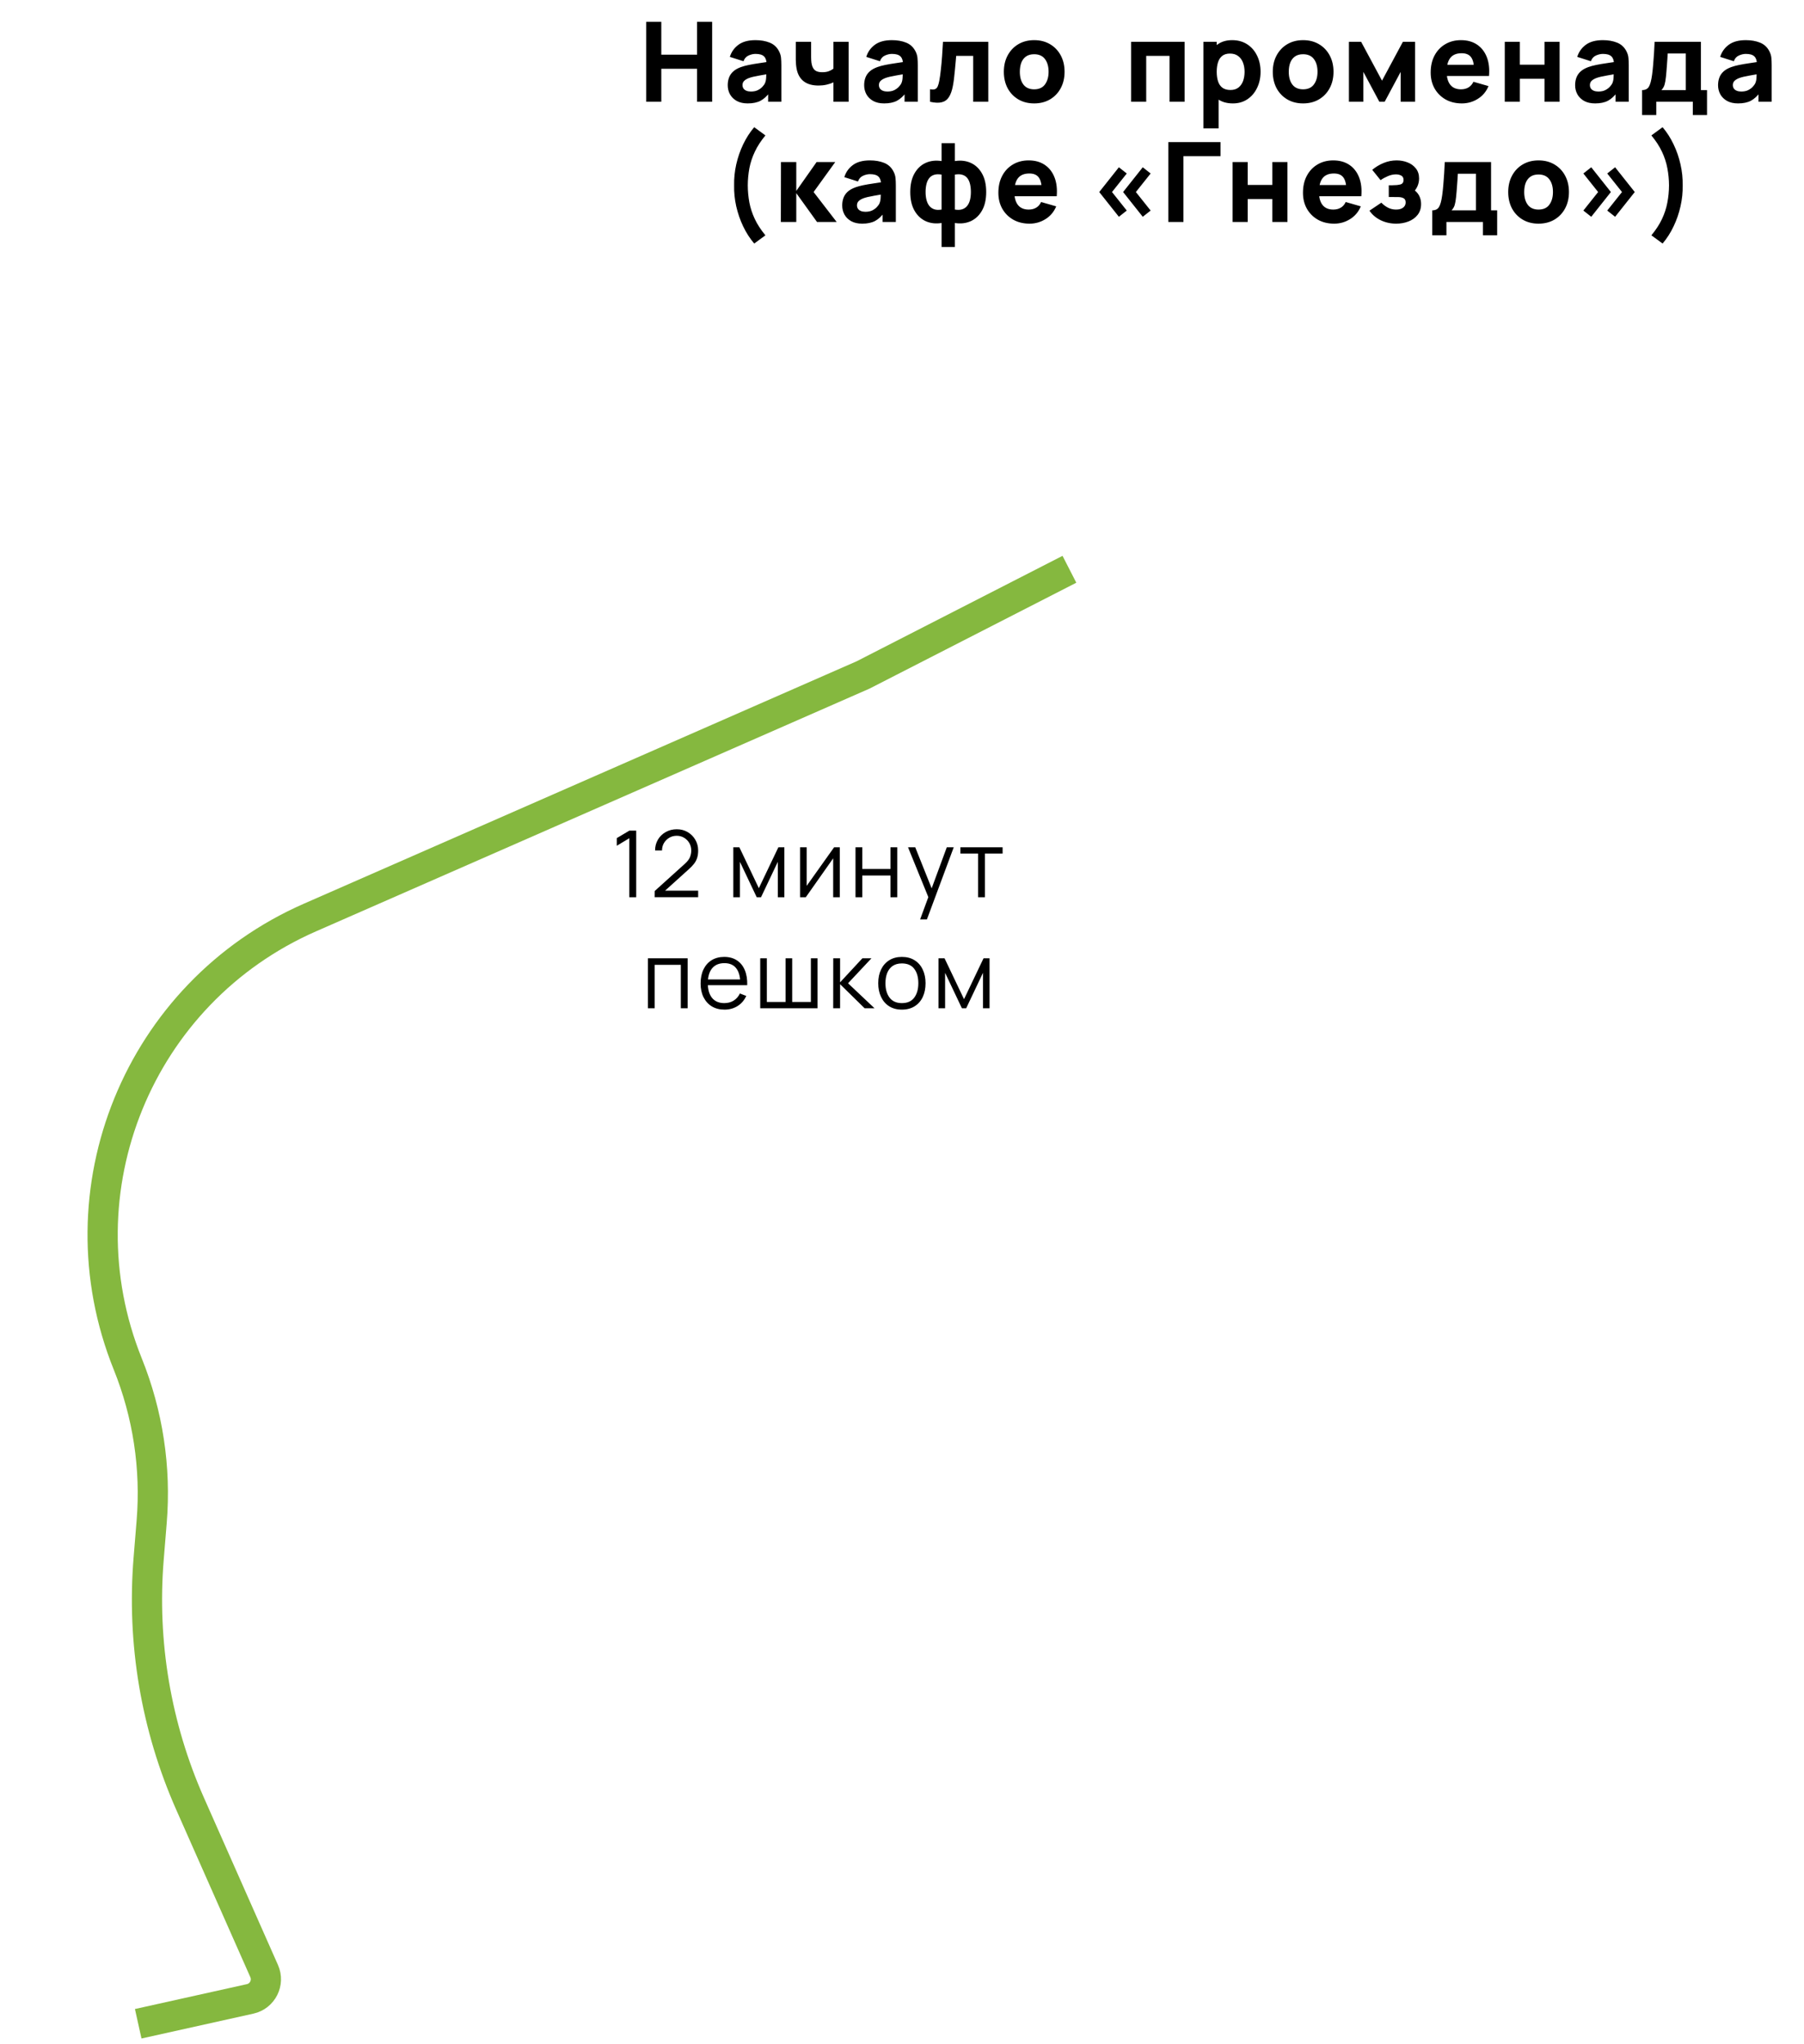
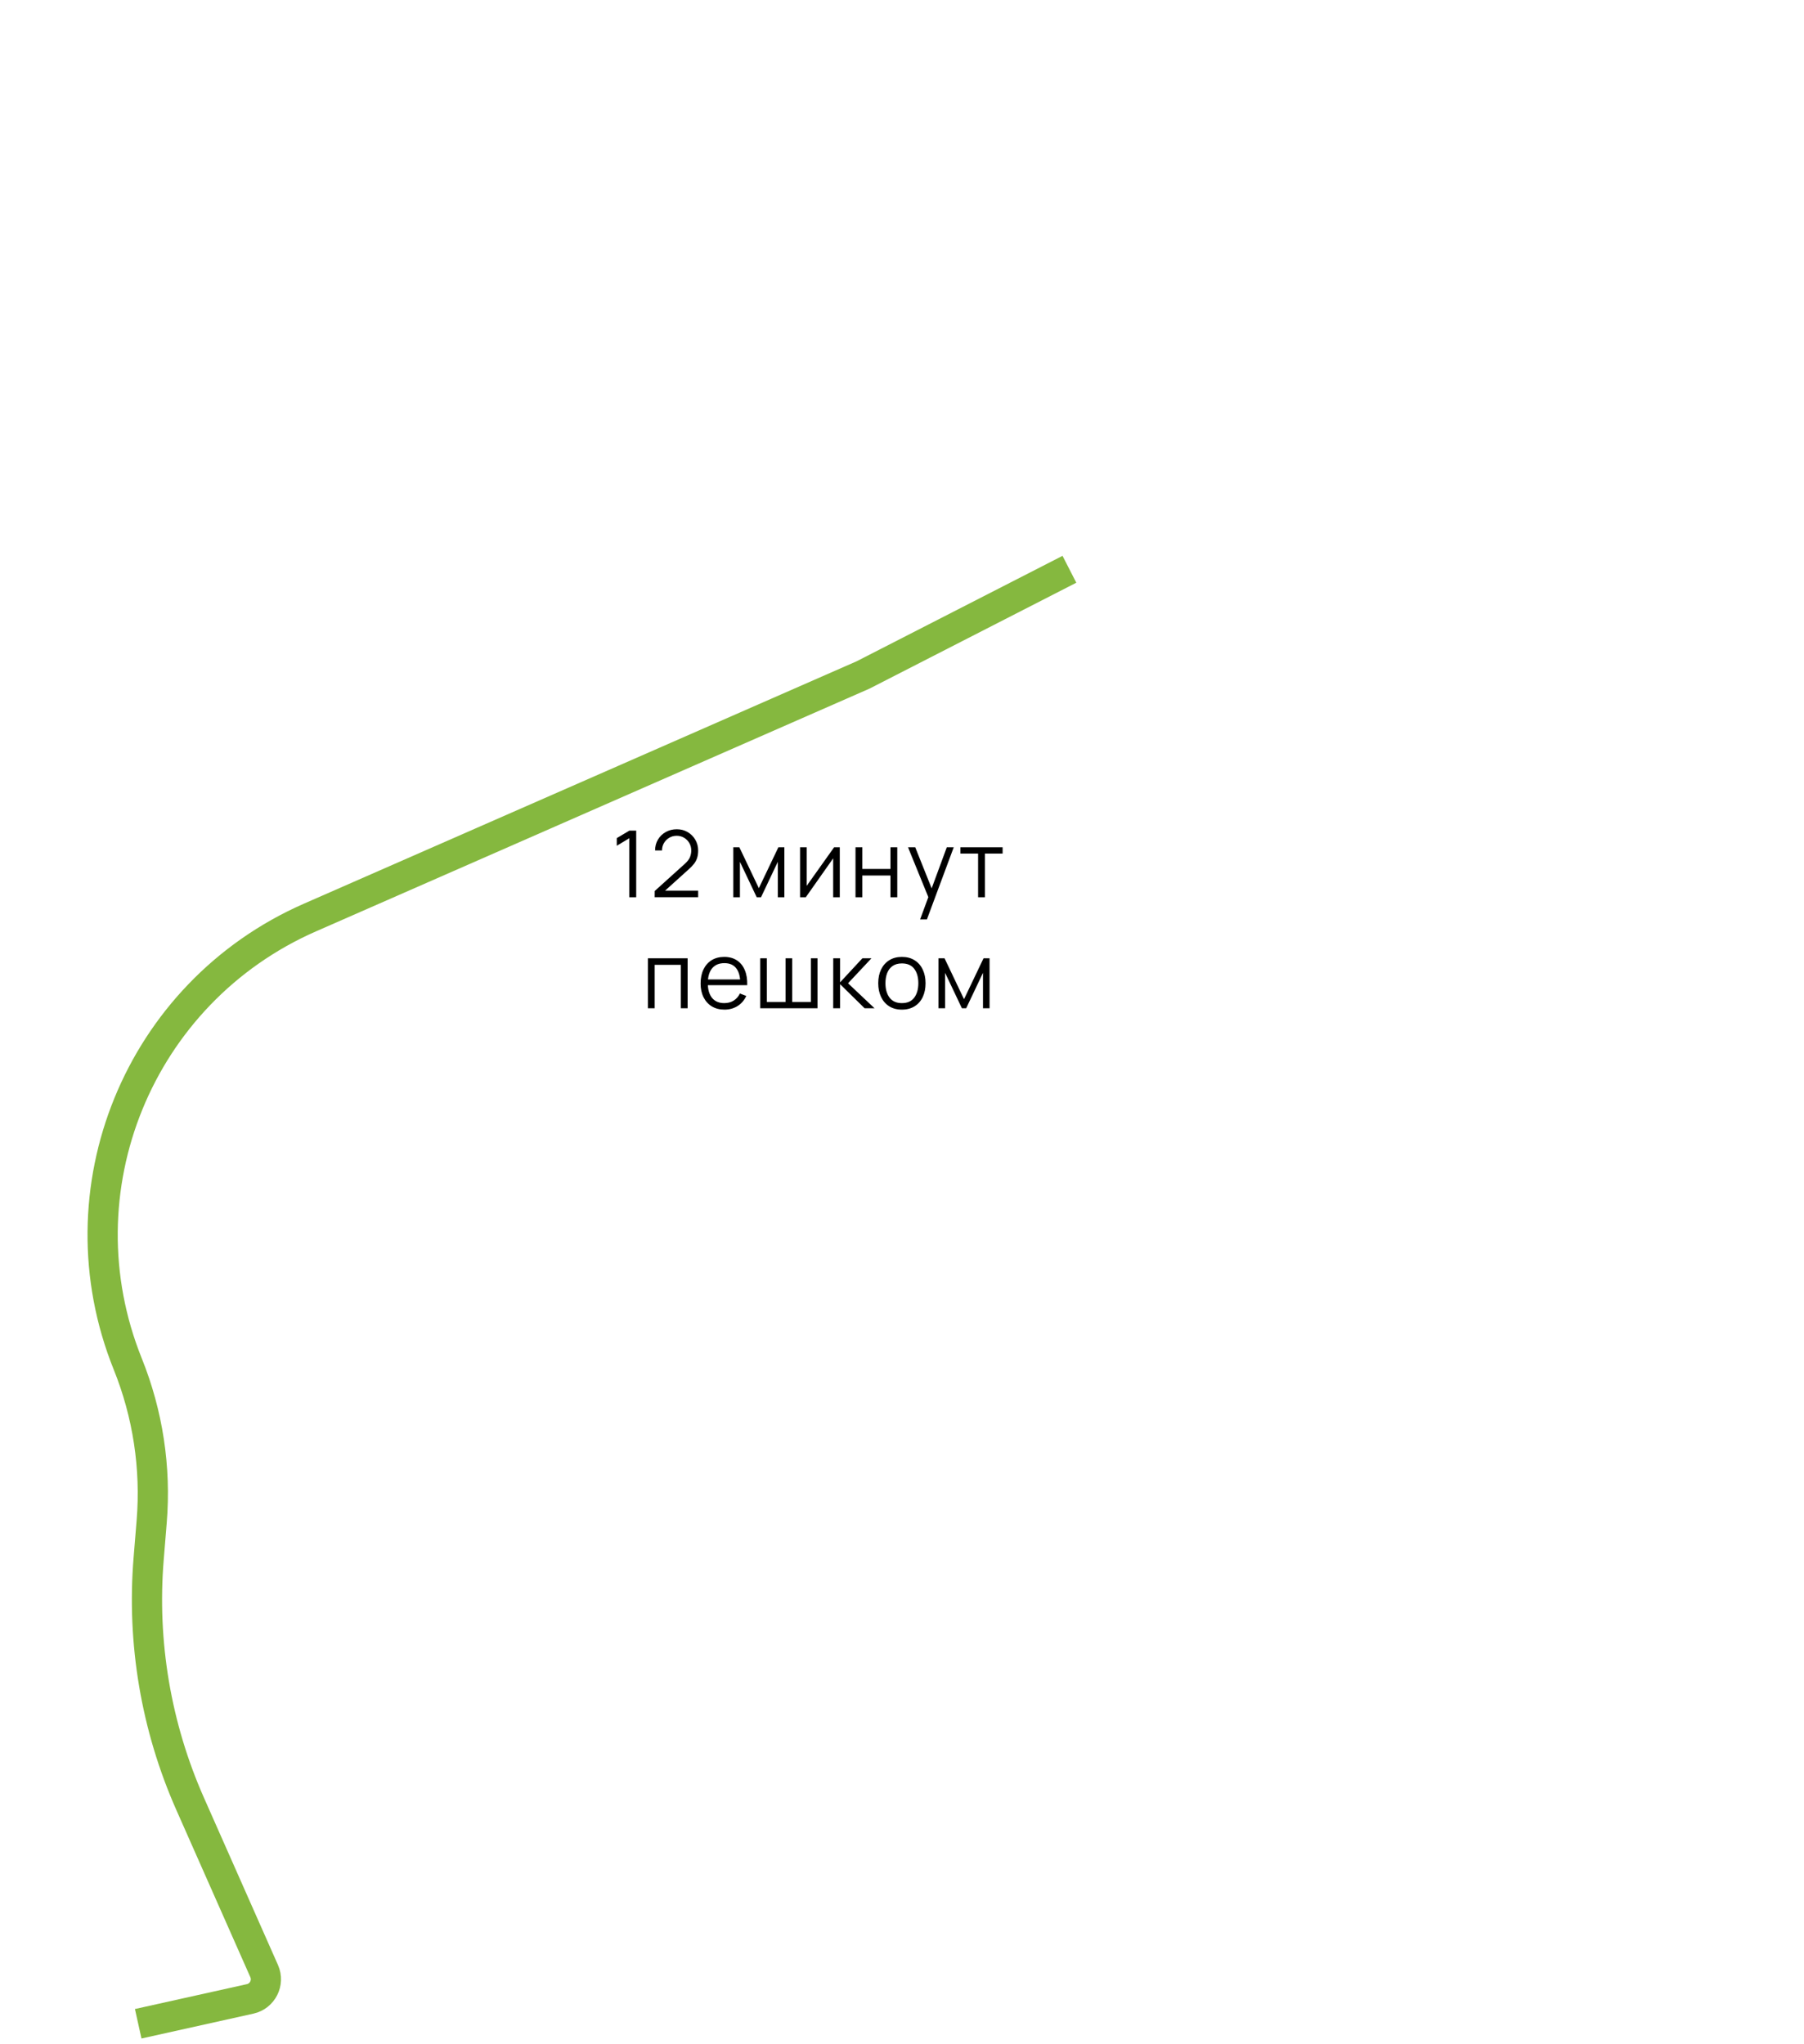
<svg xmlns="http://www.w3.org/2000/svg" width="195" height="221" viewBox="0 0 195 221" fill="none">
-   <path d="M69.85 11V2.36H71.482V5.912H75.346V2.36H76.978V11H75.346V7.436H71.482V11H69.85ZM80.823 11.18C80.359 11.18 79.965 11.092 79.641 10.916C79.321 10.736 79.077 10.498 78.909 10.202C78.745 9.902 78.663 9.572 78.663 9.212C78.663 8.912 78.709 8.638 78.801 8.39C78.893 8.142 79.041 7.924 79.245 7.736C79.453 7.544 79.731 7.384 80.079 7.256C80.319 7.168 80.605 7.09 80.937 7.022C81.269 6.954 81.645 6.89 82.065 6.83C82.485 6.766 82.947 6.696 83.451 6.62L82.863 6.944C82.863 6.56 82.771 6.278 82.587 6.098C82.403 5.918 82.095 5.828 81.663 5.828C81.423 5.828 81.173 5.886 80.913 6.002C80.653 6.118 80.471 6.324 80.367 6.62L78.891 6.152C79.055 5.616 79.363 5.18 79.815 4.844C80.267 4.508 80.883 4.34 81.663 4.34C82.235 4.34 82.743 4.428 83.187 4.604C83.631 4.78 83.967 5.084 84.195 5.516C84.323 5.756 84.399 5.996 84.423 6.236C84.447 6.476 84.459 6.744 84.459 7.04V11H83.031V9.668L83.235 9.944C82.919 10.38 82.577 10.696 82.209 10.892C81.845 11.084 81.383 11.18 80.823 11.18ZM81.171 9.896C81.471 9.896 81.723 9.844 81.927 9.74C82.135 9.632 82.299 9.51 82.419 9.374C82.543 9.238 82.627 9.124 82.671 9.032C82.755 8.856 82.803 8.652 82.815 8.42C82.831 8.184 82.839 7.988 82.839 7.832L83.319 7.952C82.835 8.032 82.443 8.1 82.143 8.156C81.843 8.208 81.601 8.256 81.417 8.3C81.233 8.344 81.071 8.392 80.931 8.444C80.771 8.508 80.641 8.578 80.541 8.654C80.445 8.726 80.373 8.806 80.325 8.894C80.281 8.982 80.259 9.08 80.259 9.188C80.259 9.336 80.295 9.464 80.367 9.572C80.443 9.676 80.549 9.756 80.685 9.812C80.821 9.868 80.983 9.896 81.171 9.896ZM90.087 11V8.9C89.859 9.012 89.607 9.098 89.331 9.158C89.059 9.218 88.775 9.248 88.479 9.248C87.807 9.248 87.273 9.096 86.877 8.792C86.485 8.488 86.231 8.048 86.115 7.472C86.083 7.308 86.059 7.138 86.043 6.962C86.031 6.786 86.023 6.626 86.019 6.482C86.019 6.334 86.019 6.22 86.019 6.14V4.52H87.675V6.14C87.675 6.216 87.679 6.34 87.687 6.512C87.695 6.68 87.719 6.848 87.759 7.016C87.831 7.296 87.953 7.498 88.125 7.622C88.301 7.746 88.551 7.808 88.875 7.808C89.151 7.808 89.387 7.772 89.583 7.7C89.783 7.624 89.951 7.532 90.087 7.424V4.52H91.731V11H90.087ZM95.57 11.18C95.106 11.18 94.712 11.092 94.388 10.916C94.068 10.736 93.824 10.498 93.656 10.202C93.492 9.902 93.41 9.572 93.41 9.212C93.41 8.912 93.456 8.638 93.548 8.39C93.64 8.142 93.788 7.924 93.992 7.736C94.2 7.544 94.478 7.384 94.826 7.256C95.066 7.168 95.352 7.09 95.684 7.022C96.016 6.954 96.392 6.89 96.812 6.83C97.232 6.766 97.694 6.696 98.198 6.62L97.61 6.944C97.61 6.56 97.518 6.278 97.334 6.098C97.15 5.918 96.842 5.828 96.41 5.828C96.17 5.828 95.92 5.886 95.66 6.002C95.4 6.118 95.218 6.324 95.114 6.62L93.638 6.152C93.802 5.616 94.11 5.18 94.562 4.844C95.014 4.508 95.63 4.34 96.41 4.34C96.982 4.34 97.49 4.428 97.934 4.604C98.378 4.78 98.714 5.084 98.942 5.516C99.07 5.756 99.146 5.996 99.17 6.236C99.194 6.476 99.206 6.744 99.206 7.04V11H97.778V9.668L97.982 9.944C97.666 10.38 97.324 10.696 96.956 10.892C96.592 11.084 96.13 11.18 95.57 11.18ZM95.918 9.896C96.218 9.896 96.47 9.844 96.674 9.74C96.882 9.632 97.046 9.51 97.166 9.374C97.29 9.238 97.374 9.124 97.418 9.032C97.502 8.856 97.55 8.652 97.562 8.42C97.578 8.184 97.586 7.988 97.586 7.832L98.066 7.952C97.582 8.032 97.19 8.1 96.89 8.156C96.59 8.208 96.348 8.256 96.164 8.3C95.98 8.344 95.818 8.392 95.678 8.444C95.518 8.508 95.388 8.578 95.288 8.654C95.192 8.726 95.12 8.806 95.072 8.894C95.028 8.982 95.006 9.08 95.006 9.188C95.006 9.336 95.042 9.464 95.114 9.572C95.19 9.676 95.296 9.756 95.432 9.812C95.568 9.868 95.73 9.896 95.918 9.896ZM100.526 11V9.644C100.762 9.688 100.944 9.686 101.072 9.638C101.2 9.586 101.296 9.486 101.36 9.338C101.428 9.186 101.486 8.98 101.534 8.72C101.598 8.376 101.654 7.974 101.702 7.514C101.754 7.054 101.798 6.568 101.834 6.056C101.87 5.54 101.902 5.028 101.93 4.52H106.826V11H105.194V6.044H103.358C103.342 6.252 103.32 6.5 103.292 6.788C103.268 7.076 103.24 7.376 103.208 7.688C103.18 7.996 103.148 8.292 103.112 8.576C103.076 8.856 103.038 9.096 102.998 9.296C102.902 9.804 102.76 10.204 102.572 10.496C102.384 10.788 102.126 10.974 101.798 11.054C101.47 11.138 101.046 11.12 100.526 11ZM111.785 11.18C111.133 11.18 110.561 11.034 110.069 10.742C109.577 10.45 109.193 10.048 108.917 9.536C108.645 9.02 108.509 8.428 108.509 7.76C108.509 7.084 108.649 6.49 108.929 5.978C109.209 5.462 109.595 5.06 110.087 4.772C110.579 4.484 111.145 4.34 111.785 4.34C112.437 4.34 113.009 4.486 113.501 4.778C113.997 5.07 114.383 5.474 114.659 5.99C114.935 6.502 115.073 7.092 115.073 7.76C115.073 8.432 114.933 9.026 114.653 9.542C114.377 10.054 113.991 10.456 113.495 10.748C113.003 11.036 112.433 11.18 111.785 11.18ZM111.785 9.656C112.309 9.656 112.699 9.48 112.955 9.128C113.215 8.772 113.345 8.316 113.345 7.76C113.345 7.184 113.213 6.724 112.949 6.38C112.689 6.036 112.301 5.864 111.785 5.864C111.429 5.864 111.137 5.944 110.909 6.104C110.681 6.264 110.511 6.486 110.399 6.77C110.291 7.054 110.237 7.384 110.237 7.76C110.237 8.34 110.367 8.802 110.627 9.146C110.891 9.486 111.277 9.656 111.785 9.656ZM122.265 11V4.52H128.049V11H126.417V6.044H123.897V11H122.265ZM133.27 11.18C132.626 11.18 132.088 11.03 131.656 10.73C131.224 10.43 130.898 10.022 130.678 9.506C130.462 8.99 130.354 8.408 130.354 7.76C130.354 7.112 130.462 6.53 130.678 6.014C130.894 5.498 131.212 5.09 131.632 4.79C132.052 4.49 132.57 4.34 133.186 4.34C133.806 4.34 134.346 4.488 134.806 4.784C135.266 5.08 135.622 5.486 135.874 6.002C136.13 6.514 136.258 7.1 136.258 7.76C136.258 8.408 136.132 8.99 135.88 9.506C135.632 10.022 135.284 10.43 134.836 10.73C134.388 11.03 133.866 11.18 133.27 11.18ZM130.078 13.88V4.52H131.518V8.96H131.722V13.88H130.078ZM133.006 9.728C133.358 9.728 133.646 9.64 133.87 9.464C134.094 9.288 134.26 9.052 134.368 8.756C134.476 8.456 134.53 8.124 134.53 7.76C134.53 7.4 134.474 7.072 134.362 6.776C134.25 6.476 134.076 6.238 133.84 6.062C133.608 5.882 133.31 5.792 132.946 5.792C132.606 5.792 132.33 5.874 132.118 6.038C131.91 6.202 131.758 6.432 131.662 6.728C131.566 7.024 131.518 7.368 131.518 7.76C131.518 8.152 131.566 8.496 131.662 8.792C131.758 9.088 131.914 9.318 132.13 9.482C132.35 9.646 132.642 9.728 133.006 9.728ZM140.855 11.18C140.203 11.18 139.631 11.034 139.139 10.742C138.647 10.45 138.263 10.048 137.987 9.536C137.715 9.02 137.579 8.428 137.579 7.76C137.579 7.084 137.719 6.49 137.999 5.978C138.279 5.462 138.665 5.06 139.157 4.772C139.649 4.484 140.215 4.34 140.855 4.34C141.507 4.34 142.079 4.486 142.571 4.778C143.067 5.07 143.453 5.474 143.729 5.99C144.005 6.502 144.143 7.092 144.143 7.76C144.143 8.432 144.003 9.026 143.723 9.542C143.447 10.054 143.061 10.456 142.565 10.748C142.073 11.036 141.503 11.18 140.855 11.18ZM140.855 9.656C141.379 9.656 141.769 9.48 142.025 9.128C142.285 8.772 142.415 8.316 142.415 7.76C142.415 7.184 142.283 6.724 142.019 6.38C141.759 6.036 141.371 5.864 140.855 5.864C140.499 5.864 140.207 5.944 139.979 6.104C139.751 6.264 139.581 6.486 139.469 6.77C139.361 7.054 139.307 7.384 139.307 7.76C139.307 8.34 139.437 8.802 139.697 9.146C139.961 9.486 140.347 9.656 140.855 9.656ZM145.81 11V4.52H147.13L149.386 8.72L151.642 4.52H152.962V11H151.402V7.772L149.674 11H149.098L147.37 7.772V11H145.81ZM158.018 11.18C157.354 11.18 156.768 11.038 156.26 10.754C155.756 10.466 155.36 10.072 155.072 9.572C154.788 9.068 154.646 8.492 154.646 7.844C154.646 7.136 154.786 6.52 155.066 5.996C155.346 5.472 155.732 5.066 156.224 4.778C156.716 4.486 157.282 4.34 157.922 4.34C158.602 4.34 159.18 4.5 159.656 4.82C160.132 5.14 160.484 5.59 160.712 6.17C160.94 6.75 161.02 7.432 160.952 8.216H159.338V7.616C159.338 6.956 159.232 6.482 159.02 6.194C158.812 5.902 158.47 5.756 157.994 5.756C157.438 5.756 157.028 5.926 156.764 6.266C156.504 6.602 156.374 7.1 156.374 7.76C156.374 8.364 156.504 8.832 156.764 9.164C157.028 9.492 157.414 9.656 157.922 9.656C158.242 9.656 158.516 9.586 158.744 9.446C158.972 9.306 159.146 9.104 159.266 8.84L160.898 9.308C160.654 9.9 160.268 10.36 159.74 10.688C159.216 11.016 158.642 11.18 158.018 11.18ZM155.87 8.216V7.004H160.166V8.216H155.87ZM162.655 11V4.52H164.287V6.992H166.951V4.52H168.583V11H166.951V8.516H164.287V11H162.655ZM172.421 11.18C171.957 11.18 171.563 11.092 171.239 10.916C170.919 10.736 170.675 10.498 170.507 10.202C170.343 9.902 170.261 9.572 170.261 9.212C170.261 8.912 170.307 8.638 170.399 8.39C170.491 8.142 170.639 7.924 170.843 7.736C171.051 7.544 171.329 7.384 171.677 7.256C171.917 7.168 172.203 7.09 172.535 7.022C172.867 6.954 173.243 6.89 173.663 6.83C174.083 6.766 174.545 6.696 175.049 6.62L174.461 6.944C174.461 6.56 174.369 6.278 174.185 6.098C174.001 5.918 173.693 5.828 173.261 5.828C173.021 5.828 172.771 5.886 172.511 6.002C172.251 6.118 172.069 6.324 171.965 6.62L170.489 6.152C170.653 5.616 170.961 5.18 171.413 4.844C171.865 4.508 172.481 4.34 173.261 4.34C173.833 4.34 174.341 4.428 174.785 4.604C175.229 4.78 175.565 5.084 175.793 5.516C175.921 5.756 175.997 5.996 176.021 6.236C176.045 6.476 176.057 6.744 176.057 7.04V11H174.629V9.668L174.833 9.944C174.517 10.38 174.175 10.696 173.807 10.892C173.443 11.084 172.981 11.18 172.421 11.18ZM172.769 9.896C173.069 9.896 173.321 9.844 173.525 9.74C173.733 9.632 173.897 9.51 174.017 9.374C174.141 9.238 174.225 9.124 174.269 9.032C174.353 8.856 174.401 8.652 174.413 8.42C174.429 8.184 174.437 7.988 174.437 7.832L174.917 7.952C174.433 8.032 174.041 8.1 173.741 8.156C173.441 8.208 173.199 8.256 173.015 8.3C172.831 8.344 172.669 8.392 172.529 8.444C172.369 8.508 172.239 8.578 172.139 8.654C172.043 8.726 171.971 8.806 171.923 8.894C171.879 8.982 171.857 9.08 171.857 9.188C171.857 9.336 171.893 9.464 171.965 9.572C172.041 9.676 172.147 9.756 172.283 9.812C172.419 9.868 172.581 9.896 172.769 9.896ZM177.497 12.44V9.74C177.841 9.74 178.085 9.62 178.229 9.38C178.377 9.14 178.493 8.712 178.577 8.096C178.625 7.74 178.665 7.366 178.697 6.974C178.733 6.582 178.763 6.18 178.787 5.768C178.811 5.356 178.833 4.94 178.853 4.52H183.857V9.74H184.517V12.44H182.981V11H179.033V12.44H177.497ZM179.585 9.74H182.225V5.78H180.269C180.257 6 180.243 6.22 180.227 6.44C180.215 6.66 180.199 6.878 180.179 7.094C180.163 7.31 180.147 7.52 180.131 7.724C180.115 7.924 180.097 8.116 180.077 8.3C180.041 8.652 179.991 8.938 179.927 9.158C179.863 9.378 179.749 9.572 179.585 9.74ZM187.871 11.18C187.407 11.18 187.013 11.092 186.689 10.916C186.369 10.736 186.125 10.498 185.957 10.202C185.793 9.902 185.711 9.572 185.711 9.212C185.711 8.912 185.757 8.638 185.849 8.39C185.941 8.142 186.089 7.924 186.293 7.736C186.501 7.544 186.779 7.384 187.127 7.256C187.367 7.168 187.653 7.09 187.985 7.022C188.317 6.954 188.693 6.89 189.113 6.83C189.533 6.766 189.995 6.696 190.499 6.62L189.911 6.944C189.911 6.56 189.819 6.278 189.635 6.098C189.451 5.918 189.143 5.828 188.711 5.828C188.471 5.828 188.221 5.886 187.961 6.002C187.701 6.118 187.519 6.324 187.415 6.62L185.939 6.152C186.103 5.616 186.411 5.18 186.863 4.844C187.315 4.508 187.931 4.34 188.711 4.34C189.283 4.34 189.791 4.428 190.235 4.604C190.679 4.78 191.015 5.084 191.243 5.516C191.371 5.756 191.447 5.996 191.471 6.236C191.495 6.476 191.507 6.744 191.507 7.04V11H190.079V9.668L190.283 9.944C189.967 10.38 189.625 10.696 189.257 10.892C188.893 11.084 188.431 11.18 187.871 11.18ZM188.219 9.896C188.519 9.896 188.771 9.844 188.975 9.74C189.183 9.632 189.347 9.51 189.467 9.374C189.591 9.238 189.675 9.124 189.719 9.032C189.803 8.856 189.851 8.652 189.863 8.42C189.879 8.184 189.887 7.988 189.887 7.832L190.367 7.952C189.883 8.032 189.491 8.1 189.191 8.156C188.891 8.208 188.649 8.256 188.465 8.3C188.281 8.344 188.119 8.392 187.979 8.444C187.819 8.508 187.689 8.578 187.589 8.654C187.493 8.726 187.421 8.806 187.373 8.894C187.329 8.982 187.307 9.08 187.307 9.188C187.307 9.336 187.343 9.464 187.415 9.572C187.491 9.676 187.597 9.756 187.733 9.812C187.869 9.868 188.031 9.896 188.219 9.896ZM81.525 26.328C81.061 25.784 80.663 25.166 80.331 24.474C80.003 23.782 79.753 23.058 79.581 22.302C79.413 21.542 79.337 20.788 79.353 20.04C79.337 19.292 79.413 18.538 79.581 17.778C79.753 17.018 80.003 16.294 80.331 15.606C80.663 14.914 81.061 14.296 81.525 13.752L82.737 14.64C82.249 15.228 81.867 15.816 81.591 16.404C81.315 16.988 81.119 17.582 81.003 18.186C80.891 18.786 80.833 19.404 80.829 20.04C80.833 20.676 80.891 21.296 81.003 21.9C81.119 22.5 81.315 23.094 81.591 23.682C81.867 24.266 82.249 24.852 82.737 25.44L81.525 26.328ZM84.404 24L84.416 17.52H86.072V20.64L88.268 17.52H90.284L87.944 20.76L90.44 24H88.316L86.072 20.88V24H84.404ZM93.197 24.18C92.733 24.18 92.339 24.092 92.015 23.916C91.695 23.736 91.451 23.498 91.283 23.202C91.119 22.902 91.037 22.572 91.037 22.212C91.037 21.912 91.083 21.638 91.175 21.39C91.267 21.142 91.415 20.924 91.619 20.736C91.827 20.544 92.105 20.384 92.453 20.256C92.693 20.168 92.979 20.09 93.311 20.022C93.643 19.954 94.019 19.89 94.439 19.83C94.859 19.766 95.321 19.696 95.825 19.62L95.237 19.944C95.237 19.56 95.145 19.278 94.961 19.098C94.777 18.918 94.469 18.828 94.037 18.828C93.797 18.828 93.547 18.886 93.287 19.002C93.027 19.118 92.845 19.324 92.741 19.62L91.265 19.152C91.429 18.616 91.737 18.18 92.189 17.844C92.641 17.508 93.257 17.34 94.037 17.34C94.609 17.34 95.117 17.428 95.561 17.604C96.005 17.78 96.341 18.084 96.569 18.516C96.697 18.756 96.773 18.996 96.797 19.236C96.821 19.476 96.833 19.744 96.833 20.04V24H95.405V22.668L95.609 22.944C95.293 23.38 94.951 23.696 94.583 23.892C94.219 24.084 93.757 24.18 93.197 24.18ZM93.545 22.896C93.845 22.896 94.097 22.844 94.301 22.74C94.509 22.632 94.673 22.51 94.793 22.374C94.917 22.238 95.001 22.124 95.045 22.032C95.129 21.856 95.177 21.652 95.189 21.42C95.205 21.184 95.213 20.988 95.213 20.832L95.693 20.952C95.209 21.032 94.817 21.1 94.517 21.156C94.217 21.208 93.975 21.256 93.791 21.3C93.607 21.344 93.445 21.392 93.305 21.444C93.145 21.508 93.015 21.578 92.915 21.654C92.819 21.726 92.747 21.806 92.699 21.894C92.655 21.982 92.633 22.08 92.633 22.188C92.633 22.336 92.669 22.464 92.741 22.572C92.817 22.676 92.923 22.756 93.059 22.812C93.195 22.868 93.357 22.896 93.545 22.896ZM101.777 26.7V24.108C101.145 24.208 100.573 24.142 100.061 23.91C99.549 23.674 99.143 23.29 98.843 22.758C98.543 22.226 98.393 21.56 98.393 20.76C98.393 19.96 98.543 19.294 98.843 18.762C99.143 18.226 99.549 17.842 100.061 17.61C100.573 17.378 101.145 17.312 101.777 17.412V15.48H103.217V17.412C103.849 17.312 104.421 17.378 104.933 17.61C105.445 17.842 105.851 18.226 106.151 18.762C106.451 19.294 106.601 19.96 106.601 20.76C106.601 21.56 106.451 22.226 106.151 22.758C105.851 23.29 105.445 23.674 104.933 23.91C104.421 24.142 103.849 24.208 103.217 24.108V26.7H101.777ZM101.777 22.656V18.876C101.453 18.82 101.179 18.83 100.955 18.906C100.735 18.978 100.559 19.102 100.427 19.278C100.295 19.45 100.199 19.664 100.139 19.92C100.079 20.172 100.049 20.452 100.049 20.76C100.049 21.068 100.081 21.35 100.145 21.606C100.209 21.858 100.309 22.072 100.445 22.248C100.585 22.424 100.765 22.55 100.985 22.626C101.205 22.698 101.469 22.708 101.777 22.656ZM103.217 22.656C103.525 22.708 103.789 22.698 104.009 22.626C104.229 22.554 104.407 22.432 104.543 22.26C104.683 22.088 104.785 21.874 104.849 21.618C104.913 21.362 104.945 21.076 104.945 20.76C104.945 20.44 104.915 20.154 104.855 19.902C104.795 19.646 104.699 19.432 104.567 19.26C104.435 19.088 104.257 18.968 104.033 18.9C103.813 18.828 103.541 18.82 103.217 18.876V22.656ZM111.289 24.18C110.625 24.18 110.039 24.038 109.531 23.754C109.027 23.466 108.631 23.072 108.343 22.572C108.059 22.068 107.917 21.492 107.917 20.844C107.917 20.136 108.057 19.52 108.337 18.996C108.617 18.472 109.003 18.066 109.495 17.778C109.987 17.486 110.553 17.34 111.193 17.34C111.873 17.34 112.451 17.5 112.927 17.82C113.403 18.14 113.755 18.59 113.983 19.17C114.211 19.75 114.291 20.432 114.223 21.216H112.609V20.616C112.609 19.956 112.503 19.482 112.291 19.194C112.083 18.902 111.741 18.756 111.265 18.756C110.709 18.756 110.299 18.926 110.035 19.266C109.775 19.602 109.645 20.1 109.645 20.76C109.645 21.364 109.775 21.832 110.035 22.164C110.299 22.492 110.685 22.656 111.193 22.656C111.513 22.656 111.787 22.586 112.015 22.446C112.243 22.306 112.417 22.104 112.537 21.84L114.169 22.308C113.925 22.9 113.539 23.36 113.011 23.688C112.487 24.016 111.913 24.18 111.289 24.18ZM109.141 21.216V20.004H113.437V21.216H109.141ZM123.524 23.436L121.4 20.76L123.524 18.084L124.376 18.756L122.78 20.76L124.376 22.764L123.524 23.436ZM120.944 23.436L118.82 20.76L120.944 18.084L121.796 18.756L120.2 20.76L121.796 22.764L120.944 23.436ZM126.291 24V15.36H131.931V16.884H127.923V24H126.291ZM133.237 24V17.52H134.869V19.992H137.533V17.52H139.165V24H137.533V21.516H134.869V24H133.237ZM144.214 24.18C143.55 24.18 142.964 24.038 142.456 23.754C141.952 23.466 141.556 23.072 141.268 22.572C140.984 22.068 140.842 21.492 140.842 20.844C140.842 20.136 140.982 19.52 141.262 18.996C141.542 18.472 141.928 18.066 142.42 17.778C142.912 17.486 143.478 17.34 144.118 17.34C144.798 17.34 145.376 17.5 145.852 17.82C146.328 18.14 146.68 18.59 146.908 19.17C147.136 19.75 147.216 20.432 147.148 21.216H145.534V20.616C145.534 19.956 145.428 19.482 145.216 19.194C145.008 18.902 144.666 18.756 144.19 18.756C143.634 18.756 143.224 18.926 142.96 19.266C142.7 19.602 142.57 20.1 142.57 20.76C142.57 21.364 142.7 21.832 142.96 22.164C143.224 22.492 143.61 22.656 144.118 22.656C144.438 22.656 144.712 22.586 144.94 22.446C145.168 22.306 145.342 22.104 145.462 21.84L147.094 22.308C146.85 22.9 146.464 23.36 145.936 23.688C145.412 24.016 144.838 24.18 144.214 24.18ZM142.066 21.216V20.004H146.362V21.216H142.066ZM150.921 24.18C150.317 24.18 149.757 24.056 149.241 23.808C148.729 23.556 148.325 23.212 148.029 22.776L149.313 21.912C149.541 22.144 149.785 22.326 150.045 22.458C150.309 22.59 150.597 22.656 150.909 22.656C151.233 22.656 151.485 22.586 151.665 22.446C151.849 22.306 151.941 22.12 151.941 21.888C151.941 21.664 151.867 21.512 151.719 21.432C151.575 21.352 151.391 21.31 151.167 21.306C150.947 21.302 150.725 21.3 150.501 21.3H150.117V20.028H150.501C150.837 20.028 151.123 20 151.359 19.944C151.595 19.884 151.713 19.72 151.713 19.452C151.713 19.228 151.631 19.072 151.467 18.984C151.303 18.896 151.113 18.852 150.897 18.852C150.609 18.852 150.319 18.914 150.027 19.038C149.735 19.162 149.469 19.308 149.229 19.476L148.329 18.36C148.697 18.052 149.105 17.806 149.553 17.622C150.005 17.434 150.477 17.34 150.969 17.34C151.385 17.34 151.777 17.412 152.145 17.556C152.517 17.7 152.817 17.918 153.045 18.21C153.277 18.498 153.393 18.86 153.393 19.296C153.393 19.576 153.337 19.85 153.225 20.118C153.113 20.386 152.921 20.652 152.649 20.916L152.637 20.4C152.837 20.504 153.009 20.638 153.153 20.802C153.301 20.962 153.413 21.148 153.489 21.36C153.569 21.572 153.609 21.804 153.609 22.056C153.609 22.52 153.485 22.91 153.237 23.226C152.989 23.542 152.661 23.78 152.253 23.94C151.845 24.1 151.401 24.18 150.921 24.18ZM154.813 25.44V22.74C155.157 22.74 155.401 22.62 155.545 22.38C155.693 22.14 155.809 21.712 155.893 21.096C155.941 20.74 155.981 20.366 156.013 19.974C156.049 19.582 156.079 19.18 156.103 18.768C156.127 18.356 156.149 17.94 156.169 17.52H161.173V22.74H161.833V25.44H160.297V24H156.349V25.44H154.813ZM156.901 22.74H159.541V18.78H157.585C157.573 19 157.559 19.22 157.543 19.44C157.531 19.66 157.515 19.878 157.495 20.094C157.479 20.31 157.463 20.52 157.447 20.724C157.431 20.924 157.413 21.116 157.393 21.3C157.357 21.652 157.307 21.938 157.243 22.158C157.179 22.378 157.065 22.572 156.901 22.74ZM166.304 24.18C165.652 24.18 165.08 24.034 164.588 23.742C164.096 23.45 163.712 23.048 163.436 22.536C163.164 22.02 163.028 21.428 163.028 20.76C163.028 20.084 163.168 19.49 163.448 18.978C163.728 18.462 164.114 18.06 164.606 17.772C165.098 17.484 165.664 17.34 166.304 17.34C166.956 17.34 167.528 17.486 168.02 17.778C168.516 18.07 168.902 18.474 169.178 18.99C169.454 19.502 169.592 20.092 169.592 20.76C169.592 21.432 169.452 22.026 169.172 22.542C168.896 23.054 168.51 23.456 168.014 23.748C167.522 24.036 166.952 24.18 166.304 24.18ZM166.304 22.656C166.828 22.656 167.218 22.48 167.474 22.128C167.734 21.772 167.864 21.316 167.864 20.76C167.864 20.184 167.732 19.724 167.468 19.38C167.208 19.036 166.82 18.864 166.304 18.864C165.948 18.864 165.656 18.944 165.428 19.104C165.2 19.264 165.03 19.486 164.918 19.77C164.81 20.054 164.756 20.384 164.756 20.76C164.756 21.34 164.886 21.802 165.146 22.146C165.41 22.486 165.796 22.656 166.304 22.656ZM172.003 23.436L171.151 22.764L172.747 20.76L171.151 18.756L172.003 18.084L174.127 20.76L172.003 23.436ZM174.583 23.436L173.731 22.764L175.327 20.76L173.731 18.756L174.583 18.084L176.707 20.76L174.583 23.436ZM179.714 26.328L178.502 25.44C178.99 24.852 179.372 24.266 179.648 23.682C179.924 23.094 180.118 22.5 180.23 21.9C180.346 21.296 180.406 20.676 180.41 20.04C180.406 19.404 180.346 18.786 180.23 18.186C180.118 17.582 179.924 16.988 179.648 16.404C179.372 15.816 178.99 15.228 178.502 14.64L179.714 13.752C180.178 14.296 180.574 14.914 180.902 15.606C181.234 16.294 181.484 17.018 181.652 17.778C181.824 18.538 181.902 19.292 181.886 20.04C181.902 20.788 181.824 21.542 181.652 22.302C181.484 23.058 181.234 23.782 180.902 24.474C180.574 25.166 180.178 25.784 179.714 26.328Z" fill="black" />
  <path d="M14.94 218.786L27.037 216.098C28.378 215.8 29.111 214.349 28.555 213.093L20.552 195.011C16.869 186.691 15.328 177.582 16.068 168.513L16.396 164.492C16.87 158.692 15.985 152.861 13.811 147.463V147.463C6.255 128.694 14.976 107.318 33.505 99.192L93.289 72.97L115.597 61.544" stroke="#85B83F" stroke-width="3.265" />
  <path d="M68.025 97V90.62L66.669 91.435V90.61L68.025 89.8H68.769V97H68.025ZM70.766 96.995L70.771 96.325L74.026 93.385C74.306 93.132 74.491 92.892 74.581 92.665C74.674 92.435 74.721 92.195 74.721 91.945C74.721 91.648 74.651 91.38 74.511 91.14C74.371 90.9 74.183 90.71 73.946 90.57C73.709 90.427 73.444 90.355 73.151 90.355C72.844 90.355 72.571 90.428 72.331 90.575C72.091 90.722 71.901 90.915 71.761 91.155C71.624 91.395 71.558 91.657 71.561 91.94H70.811C70.811 91.503 70.914 91.112 71.121 90.765C71.328 90.418 71.608 90.147 71.961 89.95C72.314 89.75 72.714 89.65 73.161 89.65C73.598 89.65 73.989 89.753 74.336 89.96C74.686 90.163 74.961 90.44 75.161 90.79C75.364 91.137 75.466 91.523 75.466 91.95C75.466 92.25 75.429 92.515 75.356 92.745C75.286 92.972 75.174 93.183 75.021 93.38C74.871 93.573 74.679 93.773 74.446 93.98L71.556 96.59L71.441 96.29H75.466V96.995H70.766ZM79.266 97V91.6H79.921L82.026 96.02L84.136 91.6H84.786V97H84.076V93.17L82.261 97H81.796L79.981 93.17V97H79.266ZM90.775 91.6V97H90.06V92.795L87.1 97H86.48V91.6H87.195V95.77L90.16 91.6H90.775ZM92.474 97V91.6H93.209V93.945H96.254V91.6H96.989V97H96.254V94.65H93.209V97H92.474ZM99.457 99.4L100.502 96.565L100.517 97.405L98.152 91.6H98.932L100.872 96.455H100.552L102.342 91.6H103.092L100.192 99.4H99.457ZM105.725 97V92.28H103.81V91.6H108.375V92.28H106.46V97H105.725ZM70.032 109V103.6H74.327V109H73.592V104.305H70.767V109H70.032ZM78.315 109.15C77.789 109.15 77.332 109.033 76.945 108.8C76.562 108.567 76.264 108.238 76.05 107.815C75.837 107.392 75.73 106.895 75.73 106.325C75.73 105.735 75.835 105.225 76.045 104.795C76.255 104.365 76.55 104.033 76.93 103.8C77.314 103.567 77.765 103.45 78.285 103.45C78.819 103.45 79.274 103.573 79.65 103.82C80.027 104.063 80.312 104.413 80.505 104.87C80.699 105.327 80.787 105.872 80.77 106.505H80.02V106.245C80.007 105.545 79.855 105.017 79.565 104.66C79.279 104.303 78.859 104.125 78.305 104.125C77.725 104.125 77.28 104.313 76.97 104.69C76.664 105.067 76.51 105.603 76.51 106.3C76.51 106.98 76.664 107.508 76.97 107.885C77.28 108.258 77.719 108.445 78.285 108.445C78.672 108.445 79.009 108.357 79.295 108.18C79.585 108 79.814 107.742 79.98 107.405L80.665 107.67C80.452 108.14 80.137 108.505 79.72 108.765C79.307 109.022 78.839 109.15 78.315 109.15ZM76.25 106.505V105.89H80.375V106.505H76.25ZM82.175 109V103.6H82.89V108.32H84.915V103.6H85.63V108.32H87.65V103.6H88.365V109H82.175ZM90.063 109L90.068 103.6H90.808V106.2L93.218 103.6H94.198L91.668 106.3L94.528 109H93.458L90.808 106.4V109H90.063ZM97.486 109.15C96.949 109.15 96.491 109.028 96.111 108.785C95.731 108.542 95.439 108.205 95.236 107.775C95.033 107.345 94.931 106.852 94.931 106.295C94.931 105.728 95.034 105.232 95.241 104.805C95.448 104.378 95.741 104.047 96.121 103.81C96.504 103.57 96.959 103.45 97.486 103.45C98.026 103.45 98.486 103.572 98.866 103.815C99.249 104.055 99.541 104.39 99.741 104.82C99.944 105.247 100.046 105.738 100.046 106.295C100.046 106.862 99.944 107.36 99.741 107.79C99.538 108.217 99.244 108.55 98.861 108.79C98.478 109.03 98.019 109.15 97.486 109.15ZM97.486 108.445C98.086 108.445 98.533 108.247 98.826 107.85C99.119 107.45 99.266 106.932 99.266 106.295C99.266 105.642 99.118 105.122 98.821 104.735C98.528 104.348 98.083 104.155 97.486 104.155C97.083 104.155 96.749 104.247 96.486 104.43C96.226 104.61 96.031 104.862 95.901 105.185C95.774 105.505 95.711 105.875 95.711 106.295C95.711 106.945 95.861 107.467 96.161 107.86C96.461 108.25 96.903 108.445 97.486 108.445ZM101.444 109V103.6H102.099L104.204 108.02L106.314 103.6H106.964V109H106.254V105.17L104.439 109H103.974L102.159 105.17V109H101.444Z" fill="black" />
</svg>